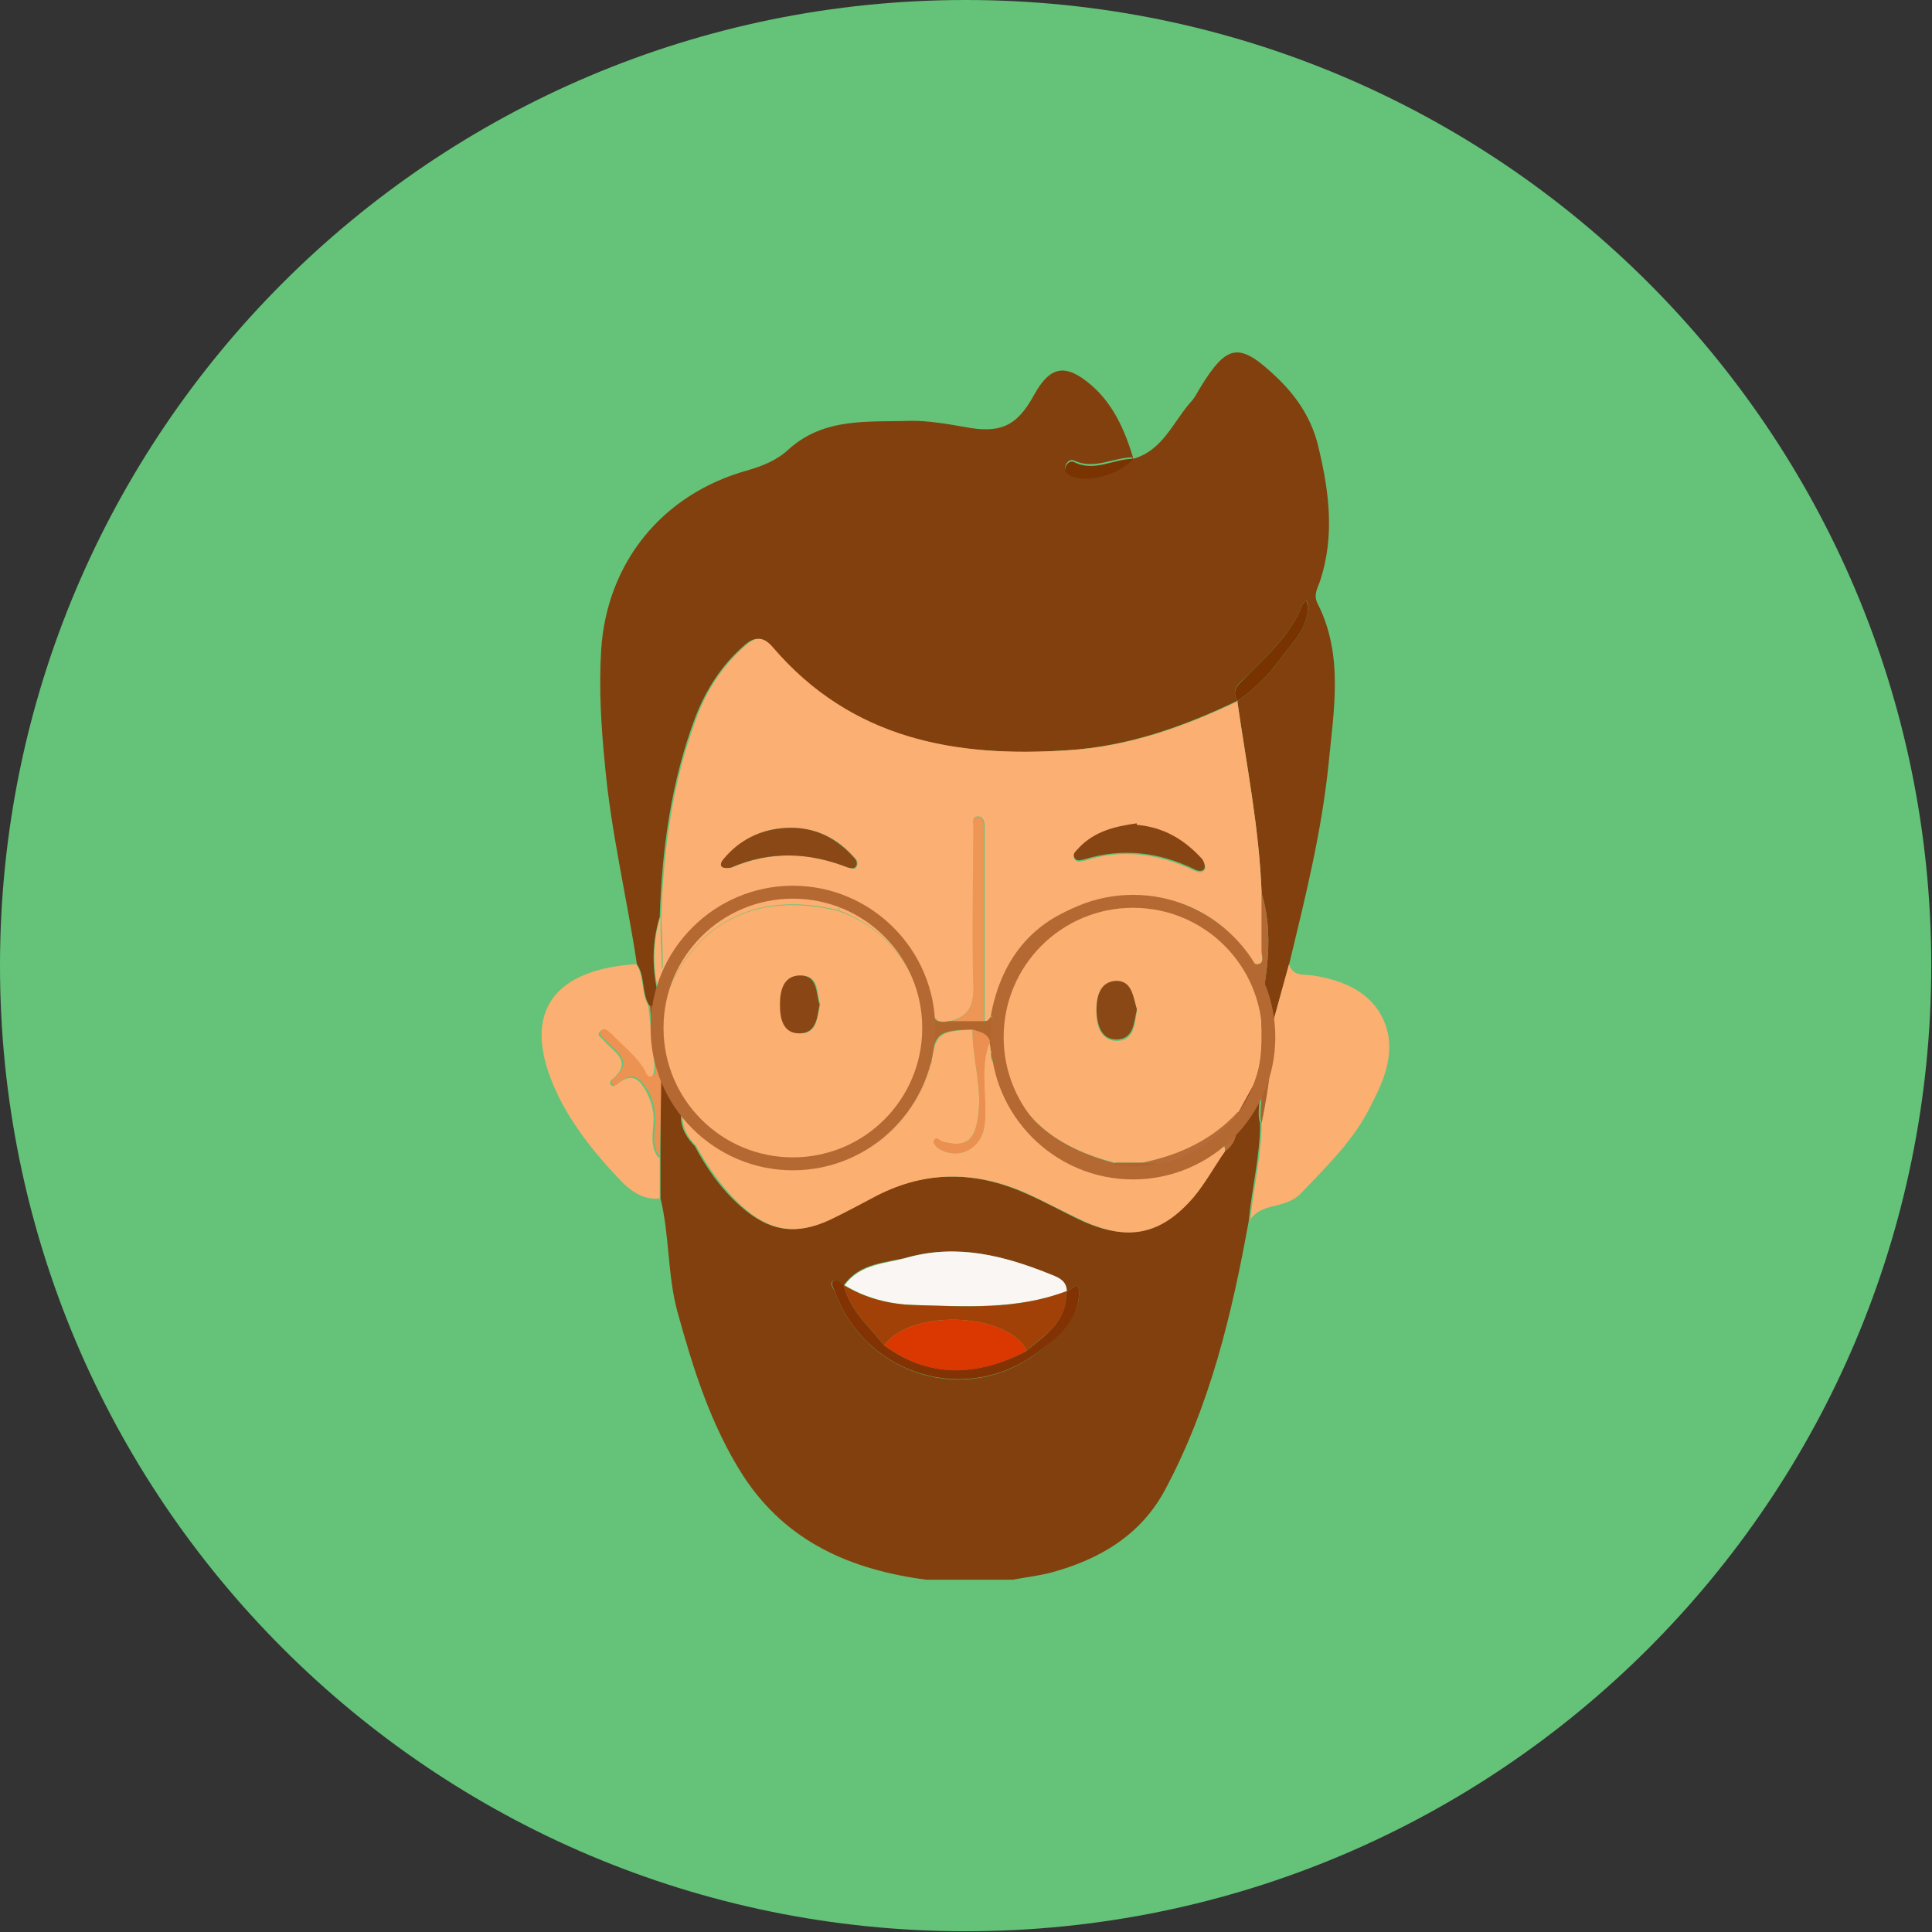
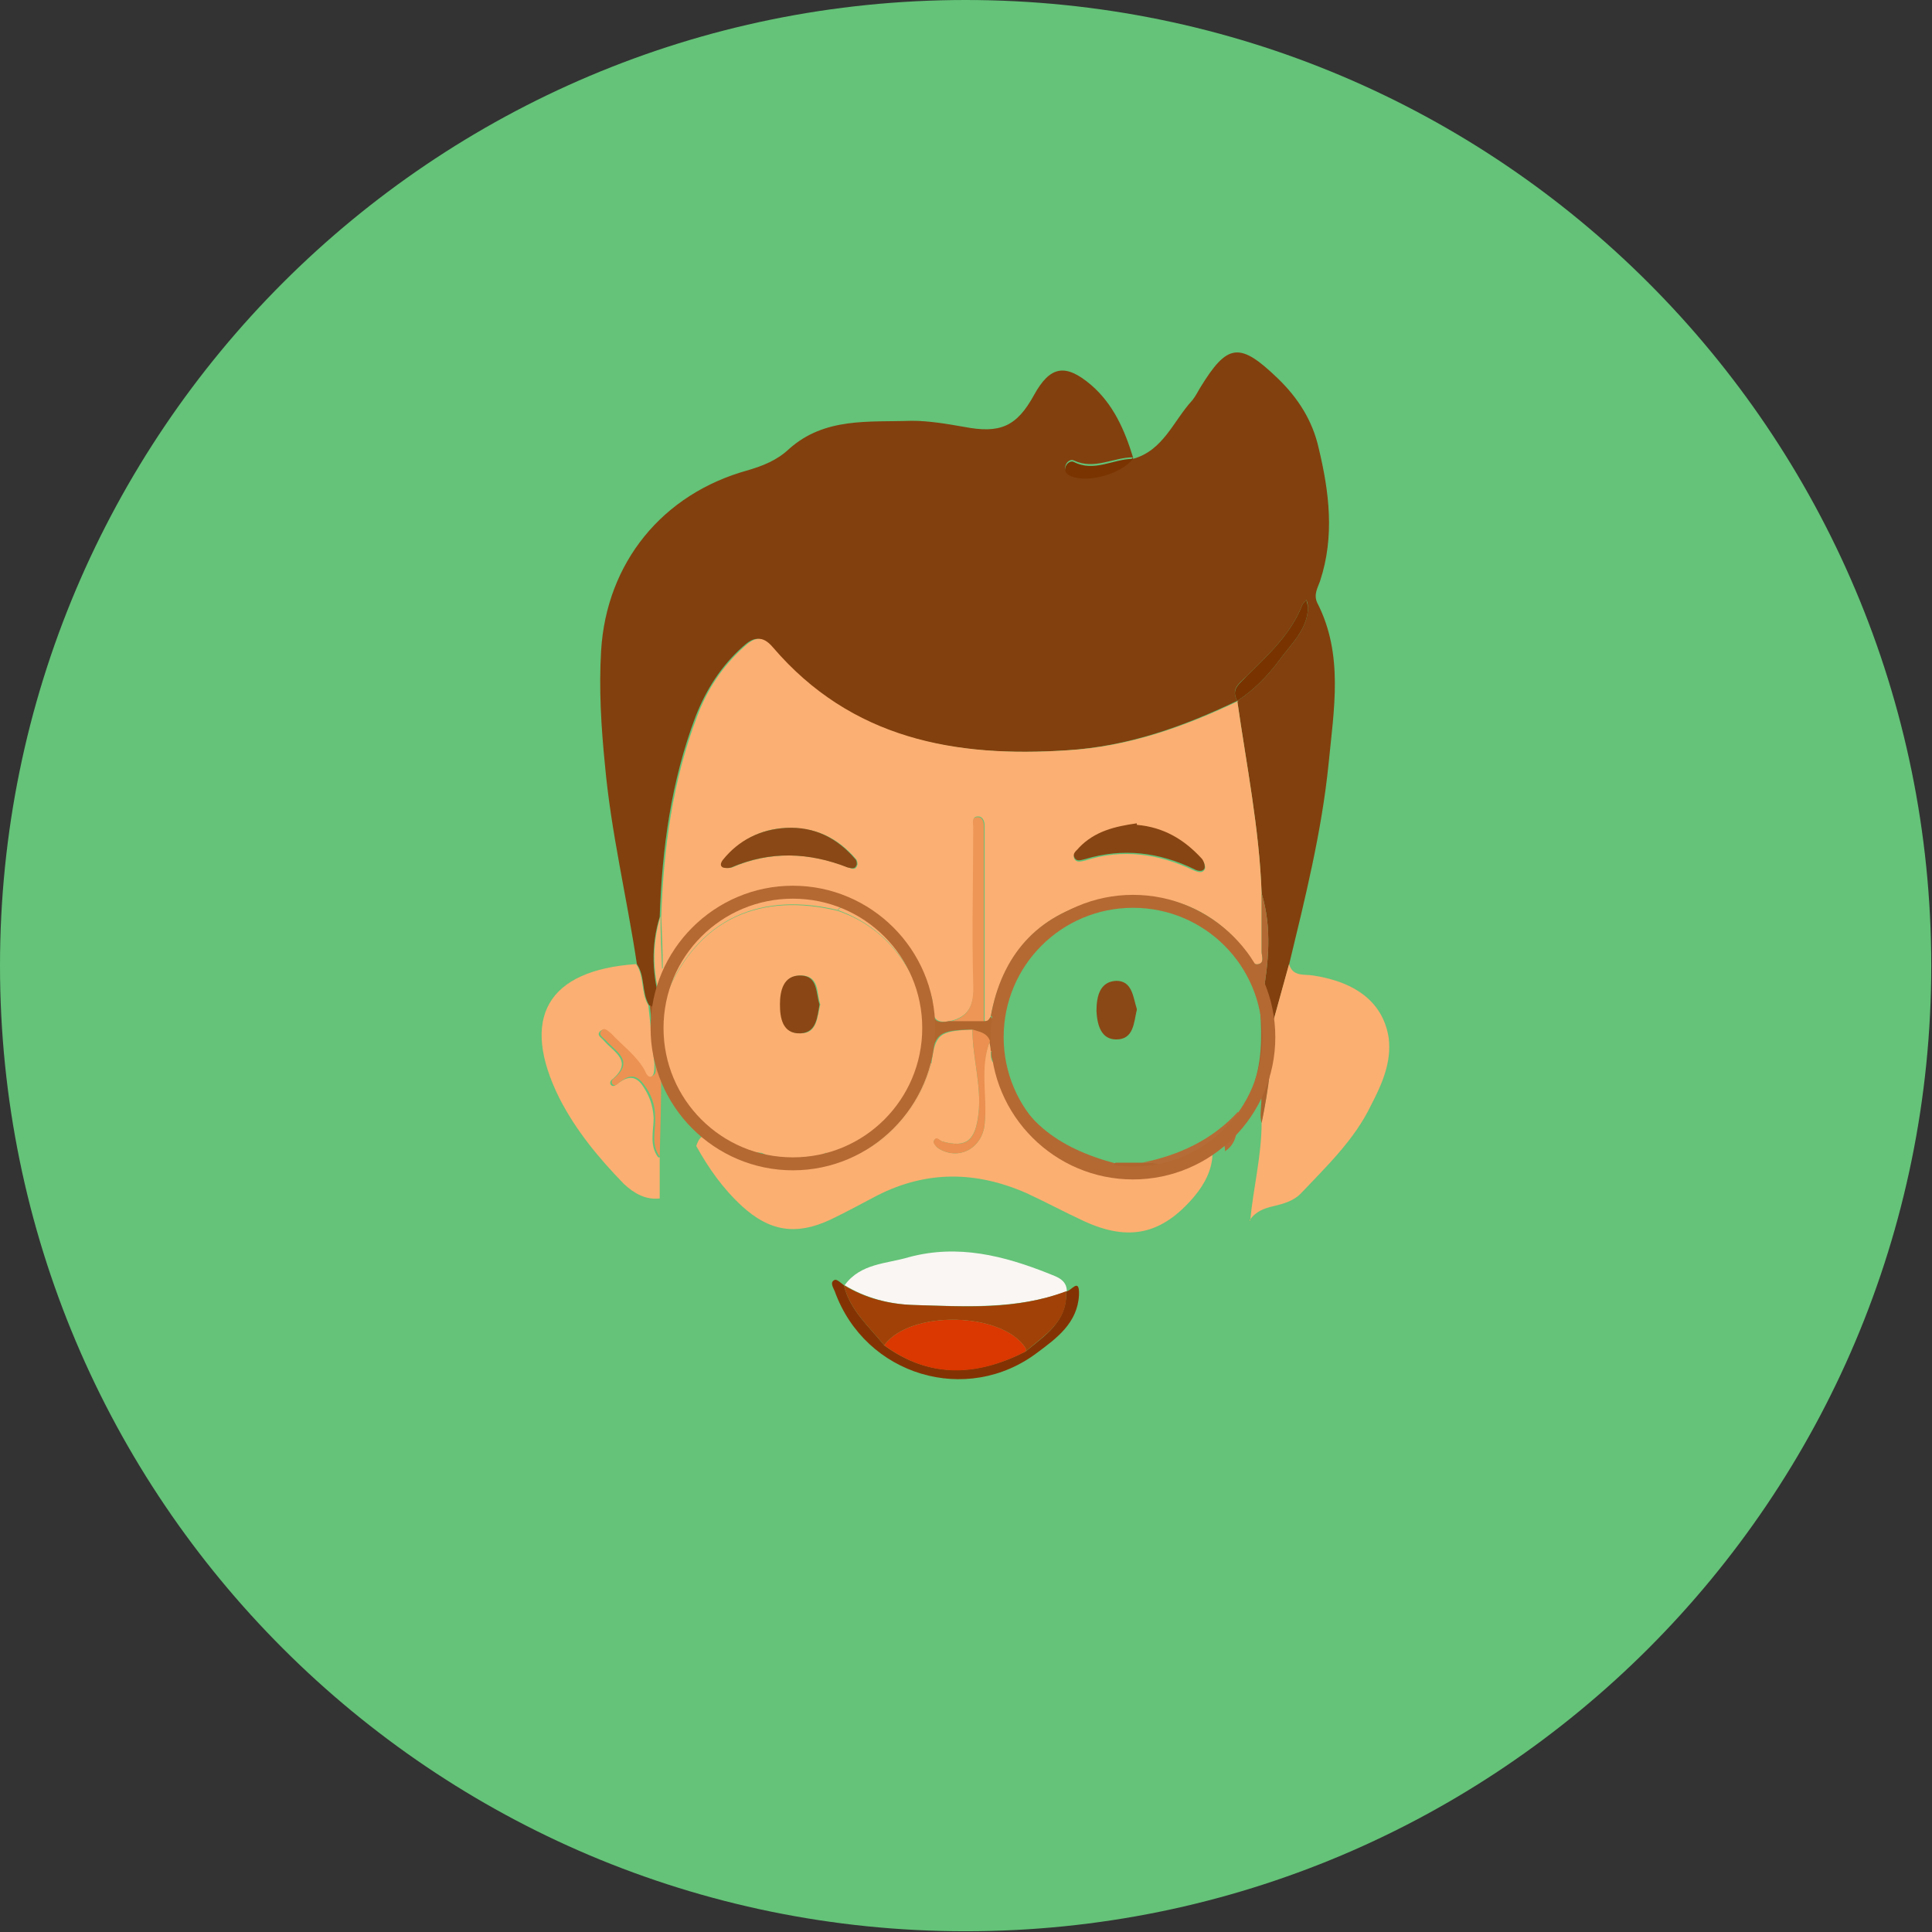
<svg xmlns="http://www.w3.org/2000/svg" width="80" height="80" viewBox="0 0 80 80" fill="none">
  <rect x="0" y="0" width="80" height="80" fill="#333333" stroke="none" />
  <g clip-path="url(#clip0_2097_2750)">
    <path d="M39.984 79.969C62.067 79.969 79.969 62.067 79.969 39.984C79.969 17.902 62.067 0 39.984 0C17.902 0 0 17.902 0 39.984C0 62.067 17.902 79.969 39.984 79.969Z" fill="#64C378" />
    <path d="M46.916 19C48.176 18.653 48.586 17.424 49.373 16.573C49.499 16.416 49.594 16.227 49.688 16.069C50.823 14.21 51.327 14.147 52.902 15.66C53.753 16.479 54.352 17.424 54.604 18.558C55.045 20.386 55.265 22.213 54.667 24.041C54.572 24.325 54.383 24.608 54.541 24.955C55.644 27.097 55.234 29.366 55.013 31.634C54.73 34.439 54.037 37.212 53.375 39.953C53.154 40.74 52.934 41.56 52.713 42.347C52.304 42.127 52.587 41.591 52.272 41.339C52.524 39.89 52.682 38.44 52.241 36.991C52.146 34.313 51.61 31.666 51.232 29.019C51.925 28.578 52.493 27.98 52.965 27.349C53.438 26.688 54.131 26.089 54.163 25.175C54.163 25.049 54.131 24.955 54.1 24.829C54.037 24.923 53.942 24.986 53.91 25.081C53.438 26.278 52.493 27.129 51.61 28.011C51.327 28.295 50.949 28.515 51.232 29.019C48.995 30.091 46.695 30.91 44.174 31.067C39.48 31.382 35.194 30.595 31.949 26.814C31.477 26.247 31.13 26.436 30.752 26.782C29.87 27.57 29.239 28.547 28.798 29.681C27.79 32.359 27.412 35.132 27.317 37.968C26.939 39.197 27.002 40.425 27.38 41.654C27.38 41.969 27.349 42.253 27.317 42.568C26.971 42.347 27.254 41.812 26.876 41.623C26.561 41.087 26.719 40.425 26.372 39.921C25.962 37.18 25.301 34.47 25.049 31.666C24.891 30.091 24.797 28.515 24.891 26.94C25.112 23.316 27.412 20.449 30.972 19.472C31.602 19.283 32.17 19.063 32.674 18.59C34.155 17.267 35.982 17.487 37.747 17.424C38.471 17.424 39.196 17.55 39.921 17.676C41.402 17.96 42.095 17.676 42.819 16.353C43.481 15.156 44.111 15.03 45.183 15.943C46.096 16.731 46.569 17.802 46.916 18.937C46.096 18.937 45.309 19.472 44.458 19.063C44.332 19 44.143 19.126 44.111 19.315C44.08 19.504 44.237 19.598 44.364 19.661C45.025 19.976 46.411 19.567 46.916 18.937V19Z" fill="#82400E" />
-     <path d="M42.001 65.412C40.772 65.412 39.575 65.412 38.346 65.412C35.258 65.002 32.58 63.868 30.784 61.126C29.429 59.015 28.704 56.684 28.043 54.289C27.633 52.745 27.728 51.17 27.35 49.626V47.924C27.35 46.727 27.35 45.498 27.35 44.301C27.413 44.301 27.476 44.301 27.539 44.301C27.791 44.805 28.011 45.309 28.263 45.782C28.074 46.444 28.295 46.979 28.767 47.452C29.272 48.397 29.87 49.248 30.658 49.941C31.824 50.981 32.927 51.17 34.313 50.508C34.975 50.193 35.605 49.846 36.267 49.5C38.315 48.46 40.394 48.492 42.442 49.405C43.261 49.752 44.018 50.193 44.837 50.571C46.696 51.39 48.051 51.107 49.374 49.563C49.878 48.964 50.256 48.303 50.666 47.672C51.264 47.263 51.139 46.601 51.202 46.034C51.422 45.624 51.674 45.183 51.895 44.773C52.367 45.278 51.989 45.939 52.178 46.507C52.178 47.861 51.832 49.216 51.706 50.571C51.013 54.415 50.099 58.228 48.24 61.694C47.231 63.584 45.498 64.592 43.482 65.128C42.978 65.254 42.442 65.317 41.938 65.412H42.001ZM44.144 53.47C44.144 52.997 43.766 52.903 43.419 52.745C41.56 51.989 39.638 51.516 37.621 52.052C36.676 52.304 35.605 52.273 34.943 53.218C34.817 53.155 34.628 52.966 34.565 52.997C34.313 53.092 34.471 53.312 34.565 53.47C35.825 56.967 40.047 58.259 42.978 55.99C43.734 55.392 44.616 54.762 44.679 53.627C44.711 52.84 44.333 53.501 44.144 53.47Z" fill="#82400E" />
    <path d="M51.769 50.54C51.895 49.185 52.241 47.861 52.241 46.475C52.525 45.12 52.683 43.734 52.714 42.316C52.935 41.528 53.155 40.709 53.376 39.921C53.533 40.457 54.006 40.331 54.384 40.394C56.212 40.677 57.283 41.56 57.503 42.978C57.629 43.986 57.22 44.9 56.779 45.75C56.086 47.2 54.92 48.303 53.848 49.437C53.565 49.72 53.155 49.846 52.746 49.941C52.336 50.035 51.989 50.161 51.737 50.54H51.769Z" fill="#FBAF71" />
    <path d="M27.318 47.924V49.626C26.751 49.689 26.278 49.437 25.837 49.027C24.797 47.956 23.852 46.822 23.159 45.467C21.52 42.158 22.654 40.173 26.341 39.921C26.688 40.425 26.53 41.119 26.845 41.623C26.94 42.442 27.003 43.23 27.097 44.049C27.097 44.206 27.097 44.427 27.034 44.522C26.782 44.805 26.688 44.49 26.625 44.332C26.278 43.734 25.711 43.324 25.238 42.82C25.144 42.725 24.986 42.536 24.829 42.725C24.703 42.883 24.923 42.978 25.018 43.104C25.427 43.576 26.247 43.954 25.333 44.711C25.175 44.837 25.333 45.057 25.49 44.931C25.9 44.616 26.247 44.459 26.593 44.931C26.877 45.341 27.034 45.75 27.066 46.286C27.066 46.822 26.877 47.42 27.255 47.924H27.318Z" fill="#FBAF72" />
    <path d="M51.233 29.019C51.611 31.666 52.147 34.313 52.241 36.991C52.241 37.81 52.241 38.598 52.241 39.417C52.241 39.606 52.367 39.858 52.115 39.921C51.863 39.984 51.831 39.701 51.705 39.543C50.13 37.401 47.893 36.739 45.435 37.306C42.978 37.873 41.497 39.575 41.024 42.095C40.961 42.19 40.929 42.316 40.772 42.284C40.772 40.236 40.772 38.188 40.772 36.109C40.772 35.478 40.772 34.817 40.772 34.187C40.772 34.029 40.709 33.84 40.551 33.809C40.205 33.777 40.331 34.061 40.331 34.218C40.331 36.392 40.299 38.566 40.331 40.74C40.331 41.56 40.173 42.095 39.323 42.284C38.472 42.442 38.661 41.78 38.598 41.371C38.094 39.449 36.928 38.094 35.006 37.464C32.706 36.487 30.689 37.054 28.83 38.598C28.295 39.039 28.043 39.764 27.444 40.142C27.444 39.417 27.412 38.692 27.381 37.968C27.475 35.132 27.854 32.328 28.862 29.681C29.271 28.578 29.901 27.601 30.815 26.782C31.193 26.436 31.54 26.247 32.013 26.814C35.258 30.595 39.543 31.382 44.238 31.067C46.759 30.91 49.059 30.091 51.296 29.019H51.233ZM35.51 35.794C35.51 35.794 35.51 35.636 35.447 35.573C34.691 34.691 33.777 34.25 32.58 34.281C31.509 34.313 30.658 34.785 29.965 35.605C29.87 35.699 29.87 35.857 29.965 35.92C30.059 35.951 30.217 35.951 30.311 35.92C31.918 35.227 33.525 35.289 35.132 35.92C35.289 35.983 35.447 36.046 35.51 35.794ZM47.074 34.155C46.223 34.281 45.341 34.47 44.679 35.163C44.584 35.289 44.395 35.384 44.49 35.573C44.584 35.731 44.773 35.668 44.931 35.636C46.475 35.132 47.987 35.352 49.437 36.046C49.594 36.109 49.783 36.172 49.878 36.014C49.941 35.92 49.878 35.699 49.752 35.605C49.059 34.848 48.176 34.313 47.074 34.218V34.155Z" fill="#FBAF72" />
    <path d="M28.326 45.782C28.074 45.278 27.854 44.773 27.602 44.301C27.507 43.734 27.444 43.135 27.35 42.568C27.35 42.253 27.381 41.969 27.413 41.654C28.799 37.81 31.698 36.991 34.691 37.716C36.613 38.377 37.684 39.858 38.315 41.686C38.315 42.379 38.315 43.072 38.315 43.797C38.126 44.206 37.968 44.584 37.779 44.994C37.054 46.475 35.92 47.483 34.25 47.735C33.336 47.578 32.422 47.578 31.509 47.735C30.122 47.641 29.303 46.633 28.326 45.813V45.782ZM33.966 41.591C33.809 41.118 33.935 40.425 33.21 40.394C32.454 40.362 32.328 41.024 32.328 41.591C32.328 42.127 32.422 42.82 33.179 42.788C33.84 42.788 33.84 42.095 33.966 41.591Z" fill="#FBAF71" />
    <path d="M41.024 42.095C41.465 39.575 42.946 37.873 45.436 37.306C47.893 36.77 50.099 37.432 51.706 39.543C51.832 39.701 51.863 39.984 52.115 39.921C52.367 39.858 52.241 39.575 52.241 39.417C52.241 38.598 52.241 37.81 52.241 36.991C52.682 38.44 52.525 39.89 52.273 41.339L52.178 41.371C52.084 41.15 51.989 40.929 51.895 40.709C50.95 38.598 48.681 37.306 46.286 37.495C44.27 37.653 42.19 39.386 41.623 41.371C41.403 42.158 41.56 42.978 41.497 43.765C41.403 43.86 41.34 43.954 41.245 44.049C41.056 43.923 41.024 43.702 41.056 43.513C41.403 43.041 41.403 42.568 41.056 42.064L41.024 42.095Z" fill="#B36933" />
    <path d="M34.691 37.684C31.698 36.959 28.799 37.81 27.413 41.623C27.035 40.394 26.972 39.165 27.35 37.936C27.35 38.661 27.381 39.386 27.413 40.11C28.011 39.732 28.264 39.008 28.799 38.566C30.658 37.054 32.675 36.487 34.975 37.432C34.88 37.495 34.786 37.59 34.691 37.653V37.684Z" fill="#FBAF72" />
    <path d="M51.233 29.019C50.949 28.515 51.359 28.295 51.611 28.011C52.493 27.129 53.438 26.278 53.911 25.081C53.943 24.986 54.037 24.923 54.1 24.829C54.1 24.955 54.163 25.049 54.163 25.175C54.132 26.089 53.438 26.688 52.966 27.349C52.493 27.98 51.926 28.578 51.233 29.019Z" fill="#793301" />
    <path d="M52.713 42.347C52.713 43.734 52.524 45.12 52.241 46.507C52.083 45.939 52.461 45.309 51.957 44.773C52.304 43.671 52.241 42.536 52.146 41.402H52.241C52.587 41.623 52.272 42.158 52.682 42.347H52.713Z" fill="#AB622D" />
    <path d="M46.916 19C46.412 19.63 45.057 20.008 44.364 19.724C44.207 19.661 44.081 19.567 44.112 19.378C44.144 19.189 44.333 19.063 44.459 19.126C45.31 19.567 46.097 19 46.916 19Z" fill="#793401" />
    <path d="M27.349 42.568C27.444 43.135 27.507 43.734 27.601 44.301C27.538 44.301 27.475 44.301 27.412 44.301C27.318 44.206 27.255 44.112 27.16 44.049C27.066 43.23 27.003 42.442 26.908 41.623C27.318 41.812 27.003 42.347 27.349 42.568Z" fill="#A25823" />
-     <path d="M52.178 41.402C52.241 42.536 52.335 43.671 51.989 44.773C51.768 45.183 51.516 45.624 51.295 46.034C50.224 47.2 48.869 47.861 47.325 48.145C46.947 48.145 46.569 48.145 46.16 48.145C43.828 47.546 42.032 46.318 41.465 43.797C41.528 43.009 41.37 42.19 41.591 41.402C42.158 39.417 44.206 37.684 46.254 37.527C48.68 37.337 50.949 38.629 51.863 40.74C51.957 40.961 52.052 41.182 52.146 41.402H52.178ZM47.073 41.843C46.947 41.339 46.884 40.646 46.223 40.677C45.529 40.677 45.372 41.308 45.403 41.938C45.403 42.505 45.593 43.072 46.223 43.104C46.979 43.104 46.979 42.41 47.073 41.875V41.843Z" fill="#FBAF71" />
-     <path d="M41.024 43.545C41.024 43.765 41.024 43.954 41.213 44.08C41.559 46.317 43.702 48.145 45.876 48.365C46.601 48.428 47.325 48.428 48.05 48.365C48.87 48.271 49.563 47.924 50.193 47.483C50.413 47.326 50.697 47.137 50.728 47.672C50.287 48.303 49.909 48.996 49.437 49.563C48.113 51.107 46.758 51.422 44.899 50.571C44.08 50.193 43.324 49.783 42.505 49.405C40.425 48.492 38.377 48.46 36.329 49.5C35.667 49.846 35.037 50.193 34.376 50.508C32.958 51.17 31.855 50.981 30.721 49.941C29.933 49.216 29.334 48.365 28.83 47.452C29.114 46.601 29.46 47.357 29.649 47.452C31.004 48.208 32.391 48.712 33.966 48.208C36.424 47.83 37.873 46.349 38.566 44.049C38.724 42.82 38.881 42.694 40.268 42.631C40.268 43.797 40.646 44.931 40.52 46.097C40.394 47.231 40.016 47.546 39.007 47.263C38.881 47.231 38.755 47.042 38.661 47.263C38.661 47.326 38.755 47.483 38.85 47.546C39.7 48.082 40.677 47.546 40.772 46.538C40.866 45.404 40.52 44.238 40.992 43.104C40.992 43.261 41.024 43.387 41.055 43.545H41.024Z" fill="#FBAF71" />
+     <path d="M41.024 43.545C41.024 43.765 41.024 43.954 41.213 44.08C41.559 46.317 43.702 48.145 45.876 48.365C46.601 48.428 47.325 48.428 48.05 48.365C48.87 48.271 49.563 47.924 50.193 47.483C50.287 48.303 49.909 48.996 49.437 49.563C48.113 51.107 46.758 51.422 44.899 50.571C44.08 50.193 43.324 49.783 42.505 49.405C40.425 48.492 38.377 48.46 36.329 49.5C35.667 49.846 35.037 50.193 34.376 50.508C32.958 51.17 31.855 50.981 30.721 49.941C29.933 49.216 29.334 48.365 28.83 47.452C29.114 46.601 29.46 47.357 29.649 47.452C31.004 48.208 32.391 48.712 33.966 48.208C36.424 47.83 37.873 46.349 38.566 44.049C38.724 42.82 38.881 42.694 40.268 42.631C40.268 43.797 40.646 44.931 40.52 46.097C40.394 47.231 40.016 47.546 39.007 47.263C38.881 47.231 38.755 47.042 38.661 47.263C38.661 47.326 38.755 47.483 38.85 47.546C39.7 48.082 40.677 47.546 40.772 46.538C40.866 45.404 40.52 44.238 40.992 43.104C40.992 43.261 41.024 43.387 41.055 43.545H41.024Z" fill="#FBAF71" />
    <path d="M34.975 53.218C35.636 52.304 36.708 52.336 37.653 52.052C39.669 51.516 41.56 51.989 43.45 52.745C43.766 52.871 44.175 52.997 44.175 53.47C42.127 54.226 39.984 54.1 37.842 54.037C36.834 54.005 35.857 53.754 34.975 53.218Z" fill="#F9F6F3" />
    <path d="M44.143 53.47C44.332 53.501 44.711 52.84 44.679 53.627C44.616 54.793 43.734 55.423 42.977 55.991C40.047 58.228 35.825 56.967 34.565 53.47C34.502 53.312 34.344 53.092 34.565 52.997C34.659 52.966 34.817 53.123 34.943 53.218C35.195 54.258 35.983 54.919 36.613 55.707C38.503 57.093 40.488 56.967 42.473 55.959C43.261 55.297 44.206 54.73 44.143 53.47Z" fill="#833303" />
-     <path d="M33.966 48.208C32.391 48.712 31.005 48.208 29.65 47.452C29.429 47.326 29.114 46.601 28.83 47.452C28.358 46.979 28.137 46.444 28.326 45.782C29.272 46.569 30.122 47.578 31.509 47.704C32.296 48.176 33.147 47.861 33.966 47.924C33.966 48.019 33.966 48.113 33.966 48.208Z" fill="#FBAF71" />
    <path d="M27.128 44.017C27.128 44.017 27.286 44.206 27.381 44.269C27.381 45.467 27.349 46.696 27.318 47.893C26.939 47.389 27.16 46.79 27.128 46.254C27.128 45.75 26.971 45.309 26.656 44.9C26.278 44.395 25.963 44.553 25.553 44.9C25.396 45.026 25.238 44.805 25.396 44.679C26.309 43.923 25.49 43.545 25.081 43.072C24.986 42.977 24.765 42.852 24.891 42.694C25.017 42.505 25.175 42.694 25.301 42.788C25.774 43.293 26.341 43.702 26.687 44.301C26.75 44.427 26.845 44.742 27.097 44.49C27.192 44.395 27.128 44.175 27.16 44.017H27.128Z" fill="#EC9253" />
    <path d="M50.728 47.672C50.728 47.168 50.445 47.326 50.193 47.483C49.531 47.924 48.838 48.303 48.05 48.365C47.861 48.082 47.578 48.176 47.294 48.145C48.838 47.83 50.193 47.2 51.264 46.034C51.201 46.633 51.327 47.263 50.728 47.672Z" fill="#B66C36" />
    <path d="M35.478 35.794C35.415 36.014 35.258 35.951 35.1 35.92C33.493 35.289 31.886 35.227 30.279 35.92C30.185 35.951 30.027 35.951 29.933 35.92C29.807 35.857 29.838 35.731 29.933 35.605C30.594 34.785 31.477 34.344 32.548 34.281C33.714 34.218 34.659 34.691 35.415 35.573C35.478 35.636 35.478 35.731 35.478 35.794Z" fill="#8A4816" />
    <path d="M47.073 34.155C48.176 34.25 49.027 34.754 49.752 35.542C49.846 35.636 49.909 35.857 49.878 35.951C49.815 36.109 49.594 36.077 49.437 35.983C47.987 35.289 46.506 35.1 44.931 35.573C44.773 35.605 44.584 35.699 44.49 35.51C44.395 35.321 44.584 35.227 44.679 35.1C45.34 34.407 46.191 34.218 47.073 34.092V34.155Z" fill="#874513" />
    <path d="M39.291 42.316C40.142 42.127 40.331 41.591 40.3 40.772C40.236 38.598 40.3 36.424 40.3 34.25C40.3 34.092 40.205 33.809 40.52 33.84C40.678 33.84 40.741 34.061 40.741 34.218C40.741 34.848 40.741 35.51 40.741 36.14C40.741 38.188 40.741 40.236 40.741 42.316C40.236 42.316 39.732 42.316 39.26 42.316H39.291Z" fill="#ED9656" />
    <path d="M34.69 37.684C34.69 37.684 34.88 37.527 34.974 37.464C36.896 38.094 38.062 39.449 38.566 41.371C38.471 41.465 38.408 41.56 38.314 41.654C37.684 39.827 36.612 38.377 34.69 37.684Z" fill="#FBAF72" />
    <path d="M38.315 41.654C38.315 41.654 38.472 41.465 38.567 41.371C38.661 41.812 38.441 42.473 39.291 42.284C39.796 42.284 40.3 42.284 40.772 42.284C40.93 42.284 40.961 42.19 41.024 42.095C41.371 42.568 41.371 43.041 41.024 43.545C41.024 43.387 40.993 43.261 40.961 43.104C40.835 42.757 40.52 42.725 40.237 42.631C38.85 42.663 38.693 42.788 38.535 44.049C38.441 43.954 38.378 43.86 38.283 43.765C38.283 43.072 38.283 42.379 38.283 41.654H38.315Z" fill="#B1662E" />
    <path d="M33.934 41.591C33.84 42.127 33.808 42.757 33.147 42.788C32.39 42.82 32.296 42.127 32.296 41.591C32.296 41.056 32.422 40.362 33.178 40.394C33.871 40.425 33.777 41.119 33.934 41.591Z" fill="#8A4715" />
    <path d="M38.314 43.765C38.314 43.765 38.471 43.954 38.566 44.049C37.873 46.38 36.423 47.83 33.966 48.208C33.966 48.113 33.966 48.019 33.966 47.924C34.06 47.861 34.155 47.767 34.249 47.704C35.951 47.452 37.054 46.444 37.778 44.963C37.967 44.584 38.125 44.175 38.314 43.765Z" fill="#FBAF71" />
    <path d="M34.218 47.704C34.218 47.704 34.029 47.861 33.934 47.924C33.115 47.861 32.264 48.145 31.477 47.704C32.39 47.546 33.304 47.546 34.218 47.704Z" fill="#FBAF71" />
    <path d="M45.907 48.397C43.733 48.176 41.591 46.317 41.244 44.112C41.339 44.017 41.402 43.923 41.496 43.828C42.063 46.349 43.828 47.546 46.191 48.176C46.096 48.271 46.002 48.334 45.907 48.428V48.397Z" fill="#B36933" />
    <path d="M47.073 41.812C46.947 42.347 46.947 43.041 46.222 43.041C45.592 43.041 45.435 42.442 45.403 41.875C45.403 41.276 45.529 40.646 46.222 40.614C46.884 40.614 46.916 41.276 47.073 41.78V41.812Z" fill="#8A4816" />
    <path d="M45.908 48.397C45.908 48.397 46.097 48.239 46.192 48.145C46.57 48.145 46.948 48.145 47.358 48.145C47.61 48.176 47.925 48.082 48.114 48.365C47.389 48.46 46.664 48.46 45.94 48.365L45.908 48.397Z" fill="#B0652F" />
    <path d="M40.268 42.631C40.552 42.725 40.867 42.757 40.993 43.104C40.552 44.238 40.898 45.404 40.772 46.538C40.678 47.546 39.701 48.082 38.85 47.546C38.756 47.483 38.63 47.326 38.661 47.263C38.756 47.011 38.882 47.2 39.008 47.263C40.016 47.546 40.394 47.263 40.52 46.097C40.646 44.931 40.268 43.797 40.268 42.631Z" fill="#EB9050" />
    <path d="M36.612 55.707C35.982 54.919 35.194 54.258 34.942 53.218C35.825 53.753 36.801 54.005 37.81 54.037C39.952 54.1 42.063 54.258 44.143 53.47C44.237 54.73 43.261 55.266 42.473 55.959C42.473 55.928 42.473 55.864 42.473 55.833C41.528 54.321 37.684 54.226 36.612 55.707Z" fill="#A14107" />
    <path d="M36.613 55.707C37.685 54.226 41.529 54.321 42.474 55.833C42.474 55.833 42.474 55.928 42.474 55.959C40.457 56.999 38.504 57.093 36.613 55.707Z" fill="#DB3700" />
    <path d="M32.831 48.46C29.586 48.46 26.939 45.813 26.939 42.568C26.939 39.323 29.586 36.676 32.831 36.676C36.077 36.676 38.724 39.323 38.724 42.568C38.724 45.813 36.077 48.46 32.831 48.46ZM32.831 37.212C29.87 37.212 27.475 39.606 27.475 42.568C27.475 45.53 29.87 47.924 32.831 47.924C35.793 47.924 38.188 45.53 38.188 42.568C38.188 39.606 35.793 37.212 32.831 37.212Z" fill="#B46933" />
    <path d="M46.916 48.838C43.67 48.838 41.023 46.191 41.023 42.946C41.023 39.701 43.67 37.054 46.916 37.054C50.161 37.054 52.808 39.701 52.808 42.946C52.808 46.191 50.161 48.838 46.916 48.838ZM46.916 37.59C43.954 37.59 41.559 39.984 41.559 42.946C41.559 45.908 43.954 48.303 46.916 48.303C49.877 48.303 52.272 45.908 52.272 42.946C52.272 39.984 49.877 37.59 46.916 37.59Z" fill="#B46933" />
  </g>
  <defs>
    <clipPath id="clip0_2097_2750">
      <rect width="80" height="80" fill="white" />
    </clipPath>
  </defs>
</svg>